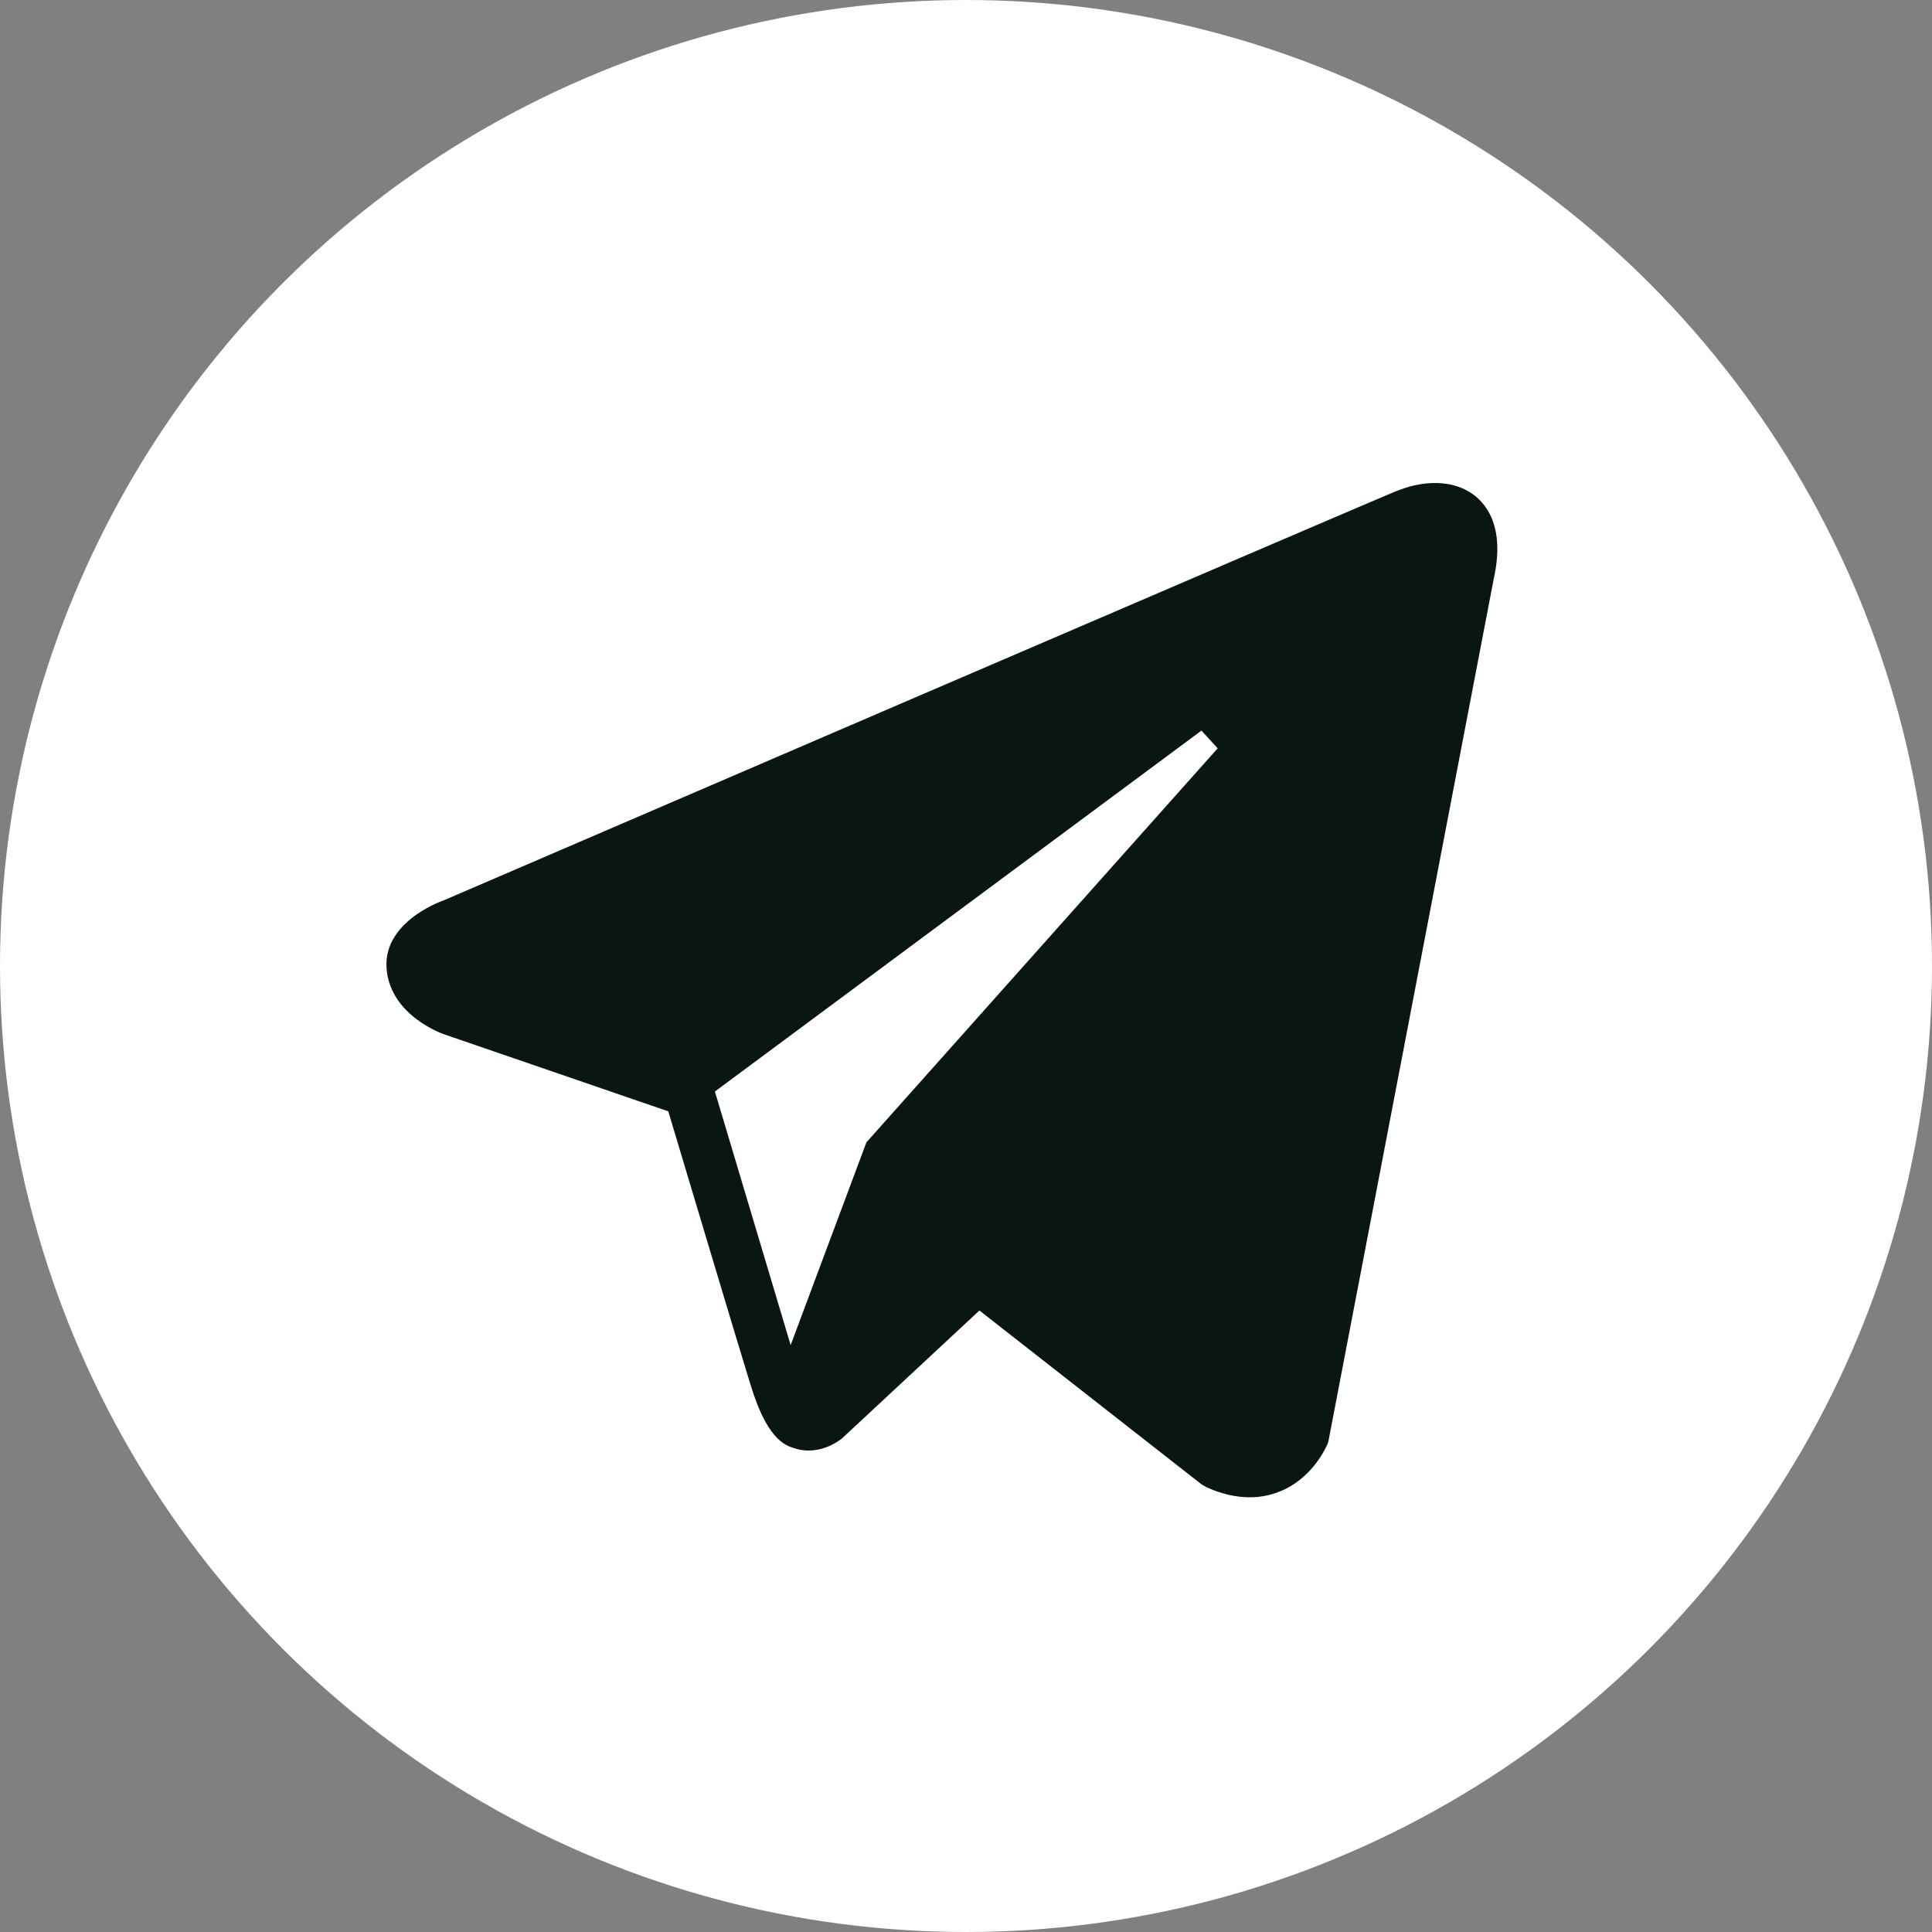
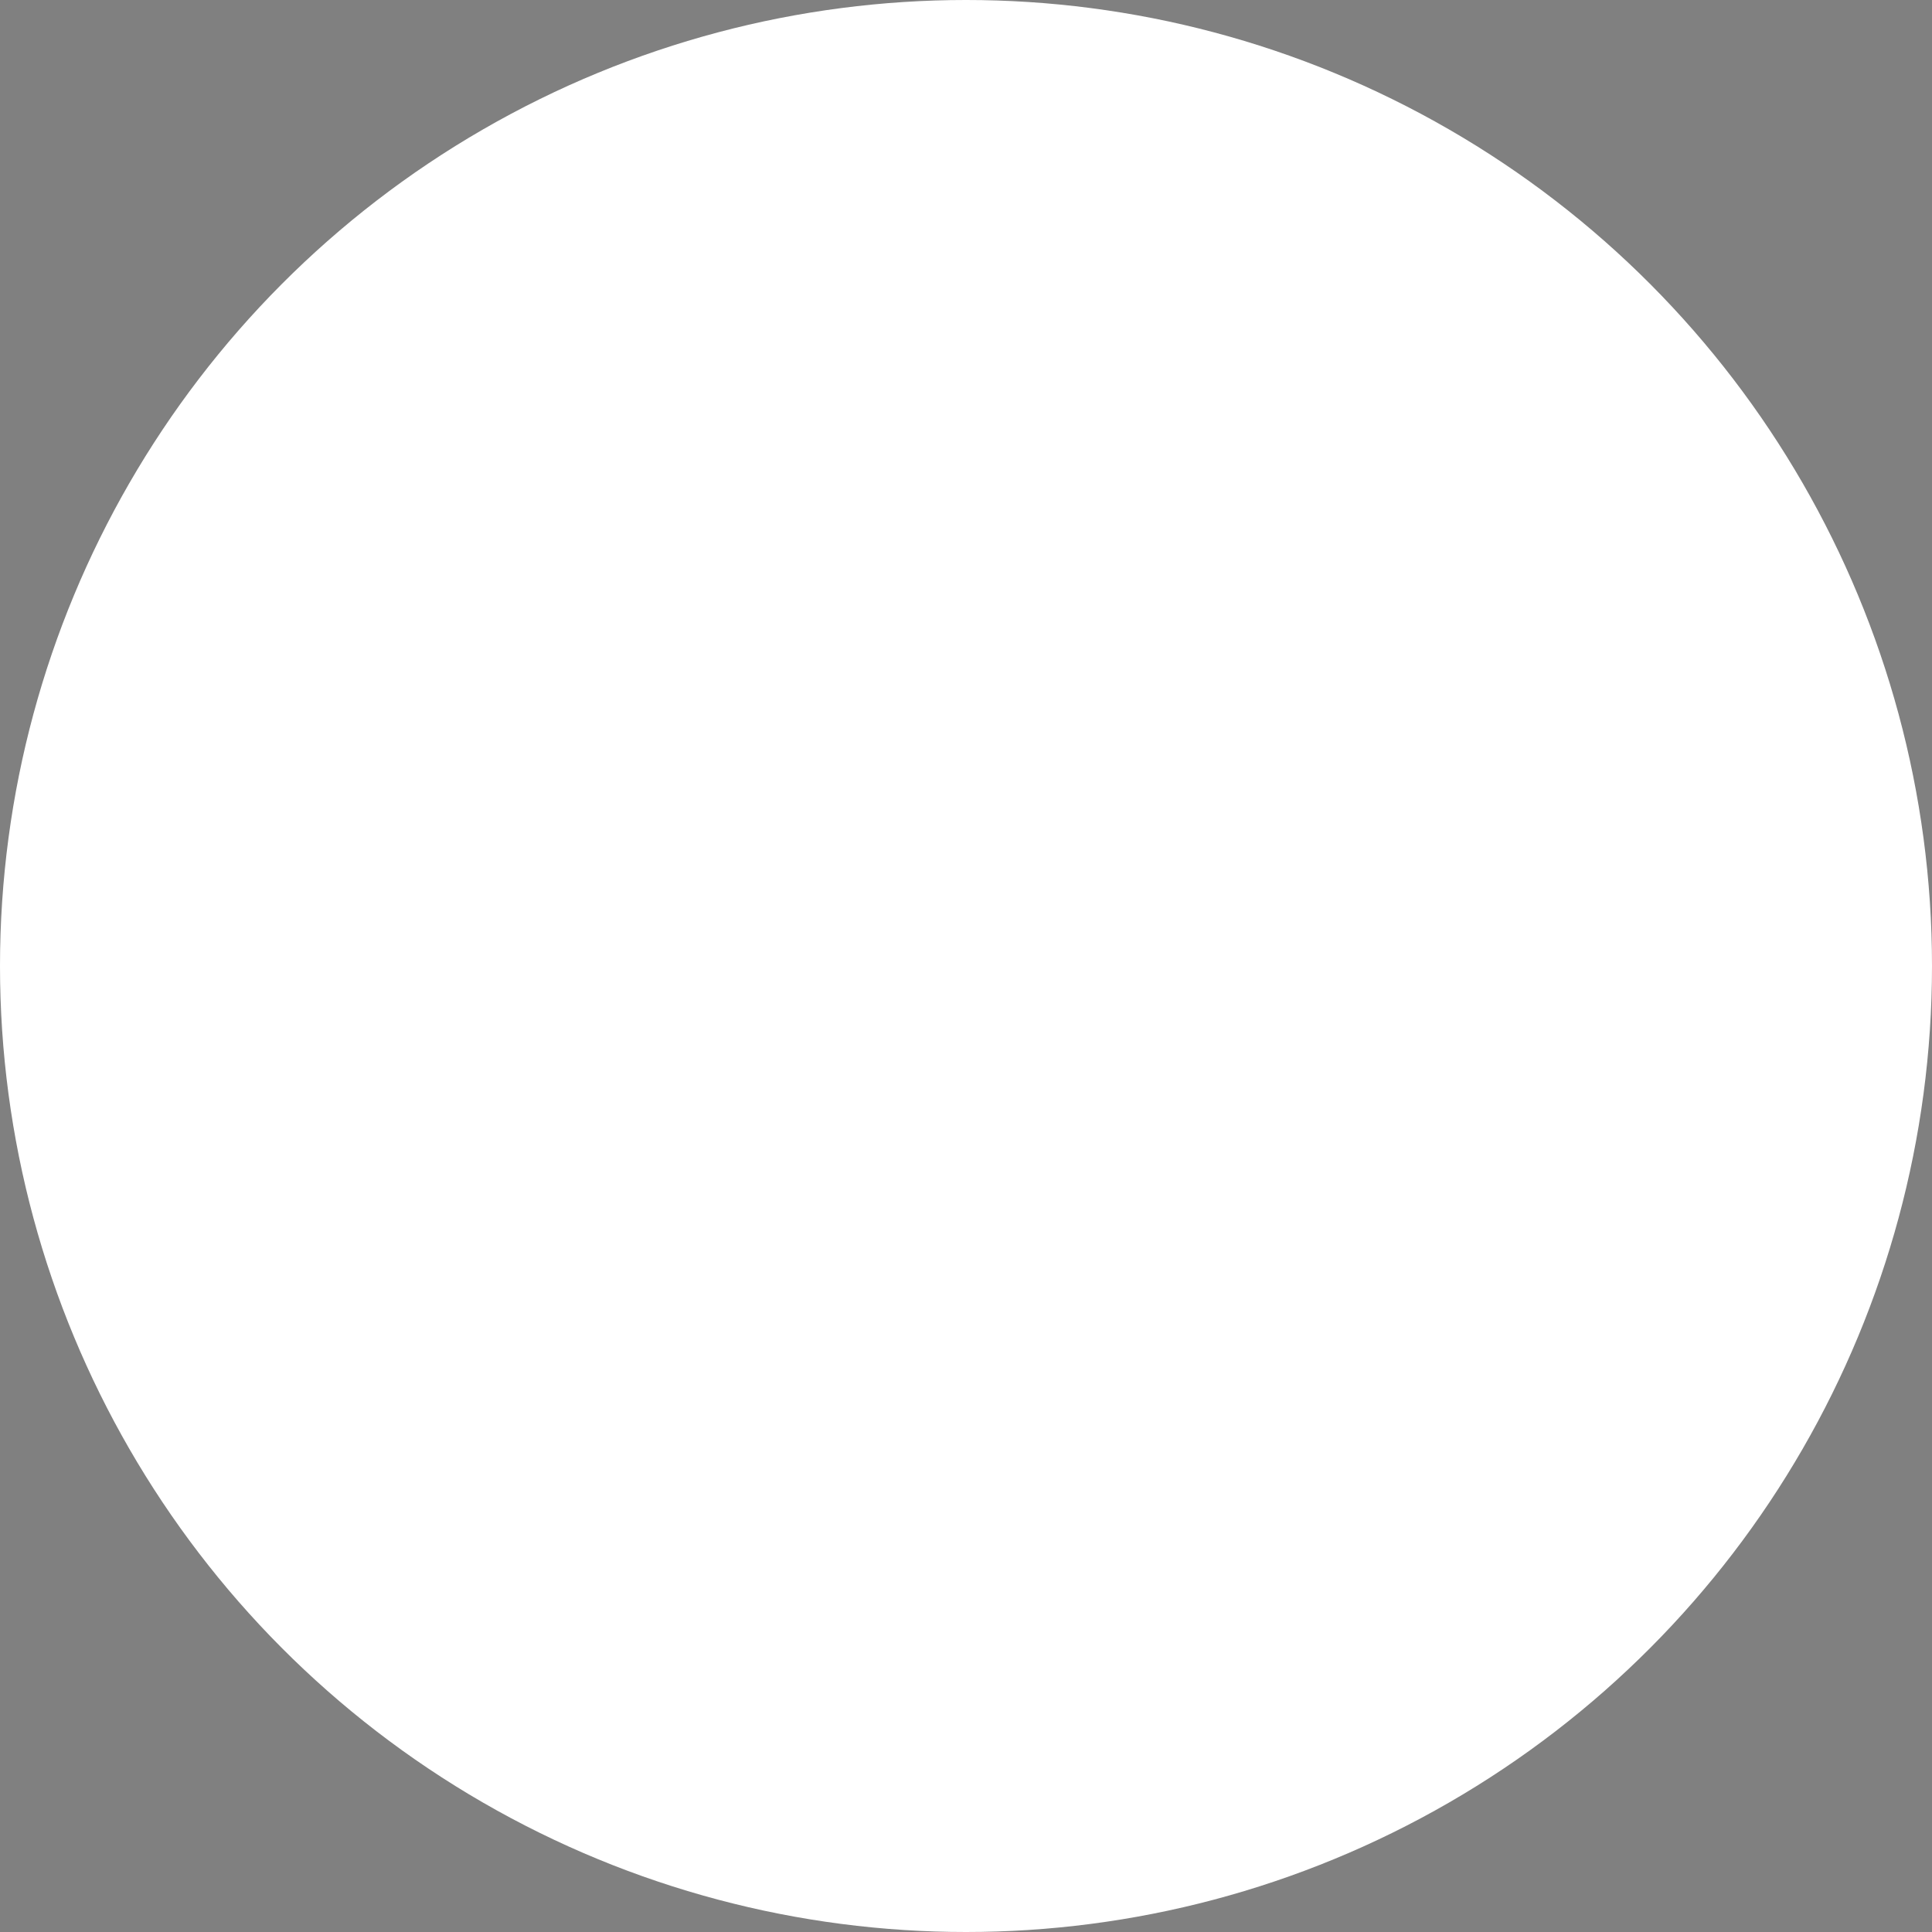
<svg xmlns="http://www.w3.org/2000/svg" width="40" height="40" viewBox="0 0 40 40" fill="none">
  <rect x="0" y="0" width="40" height="40" fill="#808080" stroke="none" />
  <circle cx="20" cy="20" r="20" fill="white" />
-   <path d="M7.761 20.14C7.826 20.674 8.144 21.043 8.44 21.275C8.735 21.507 9.03 21.62 9.099 21.646L9.099 21.646L9.103 21.647L13.634 23.204C13.649 23.254 13.665 23.308 13.682 23.366C14.076 24.68 15.063 27.98 15.296 28.731L15.296 28.731C15.376 28.989 15.485 29.303 15.638 29.574C15.786 29.835 16.001 30.104 16.314 30.203C16.812 30.392 17.291 30.211 17.588 29.977L17.596 29.97L17.604 29.963L20.292 27.461L24.715 30.923L24.727 30.933L24.74 30.941L24.85 31.006L24.863 31.014L24.877 31.02C25.214 31.171 25.548 31.25 25.874 31.25C26.126 31.25 26.37 31.202 26.602 31.107L26.603 31.107C27.39 30.782 27.698 30.039 27.733 29.95L27.741 29.929L27.745 29.907L31.174 12.02C31.285 11.511 31.267 11.107 31.171 10.788C31.074 10.467 30.901 10.246 30.728 10.098C30.252 9.693 29.549 9.655 28.873 9.914H28.87L28.826 9.932C28.154 10.202 9.969 18.031 9.114 18.4C9.021 18.433 8.673 18.567 8.354 18.824C8.022 19.092 7.685 19.526 7.761 20.14ZM7.761 20.14C7.761 20.14 7.761 20.14 7.761 20.14L8.009 20.11L7.761 20.14C7.761 20.14 7.761 20.14 7.761 20.14ZM17.753 23.483L17.722 23.517L17.705 23.561L16.396 27.064L15.091 22.695L25.024 15.327L17.753 23.483Z" fill="#0A1611" stroke="white" stroke-width="0.5" />
</svg>